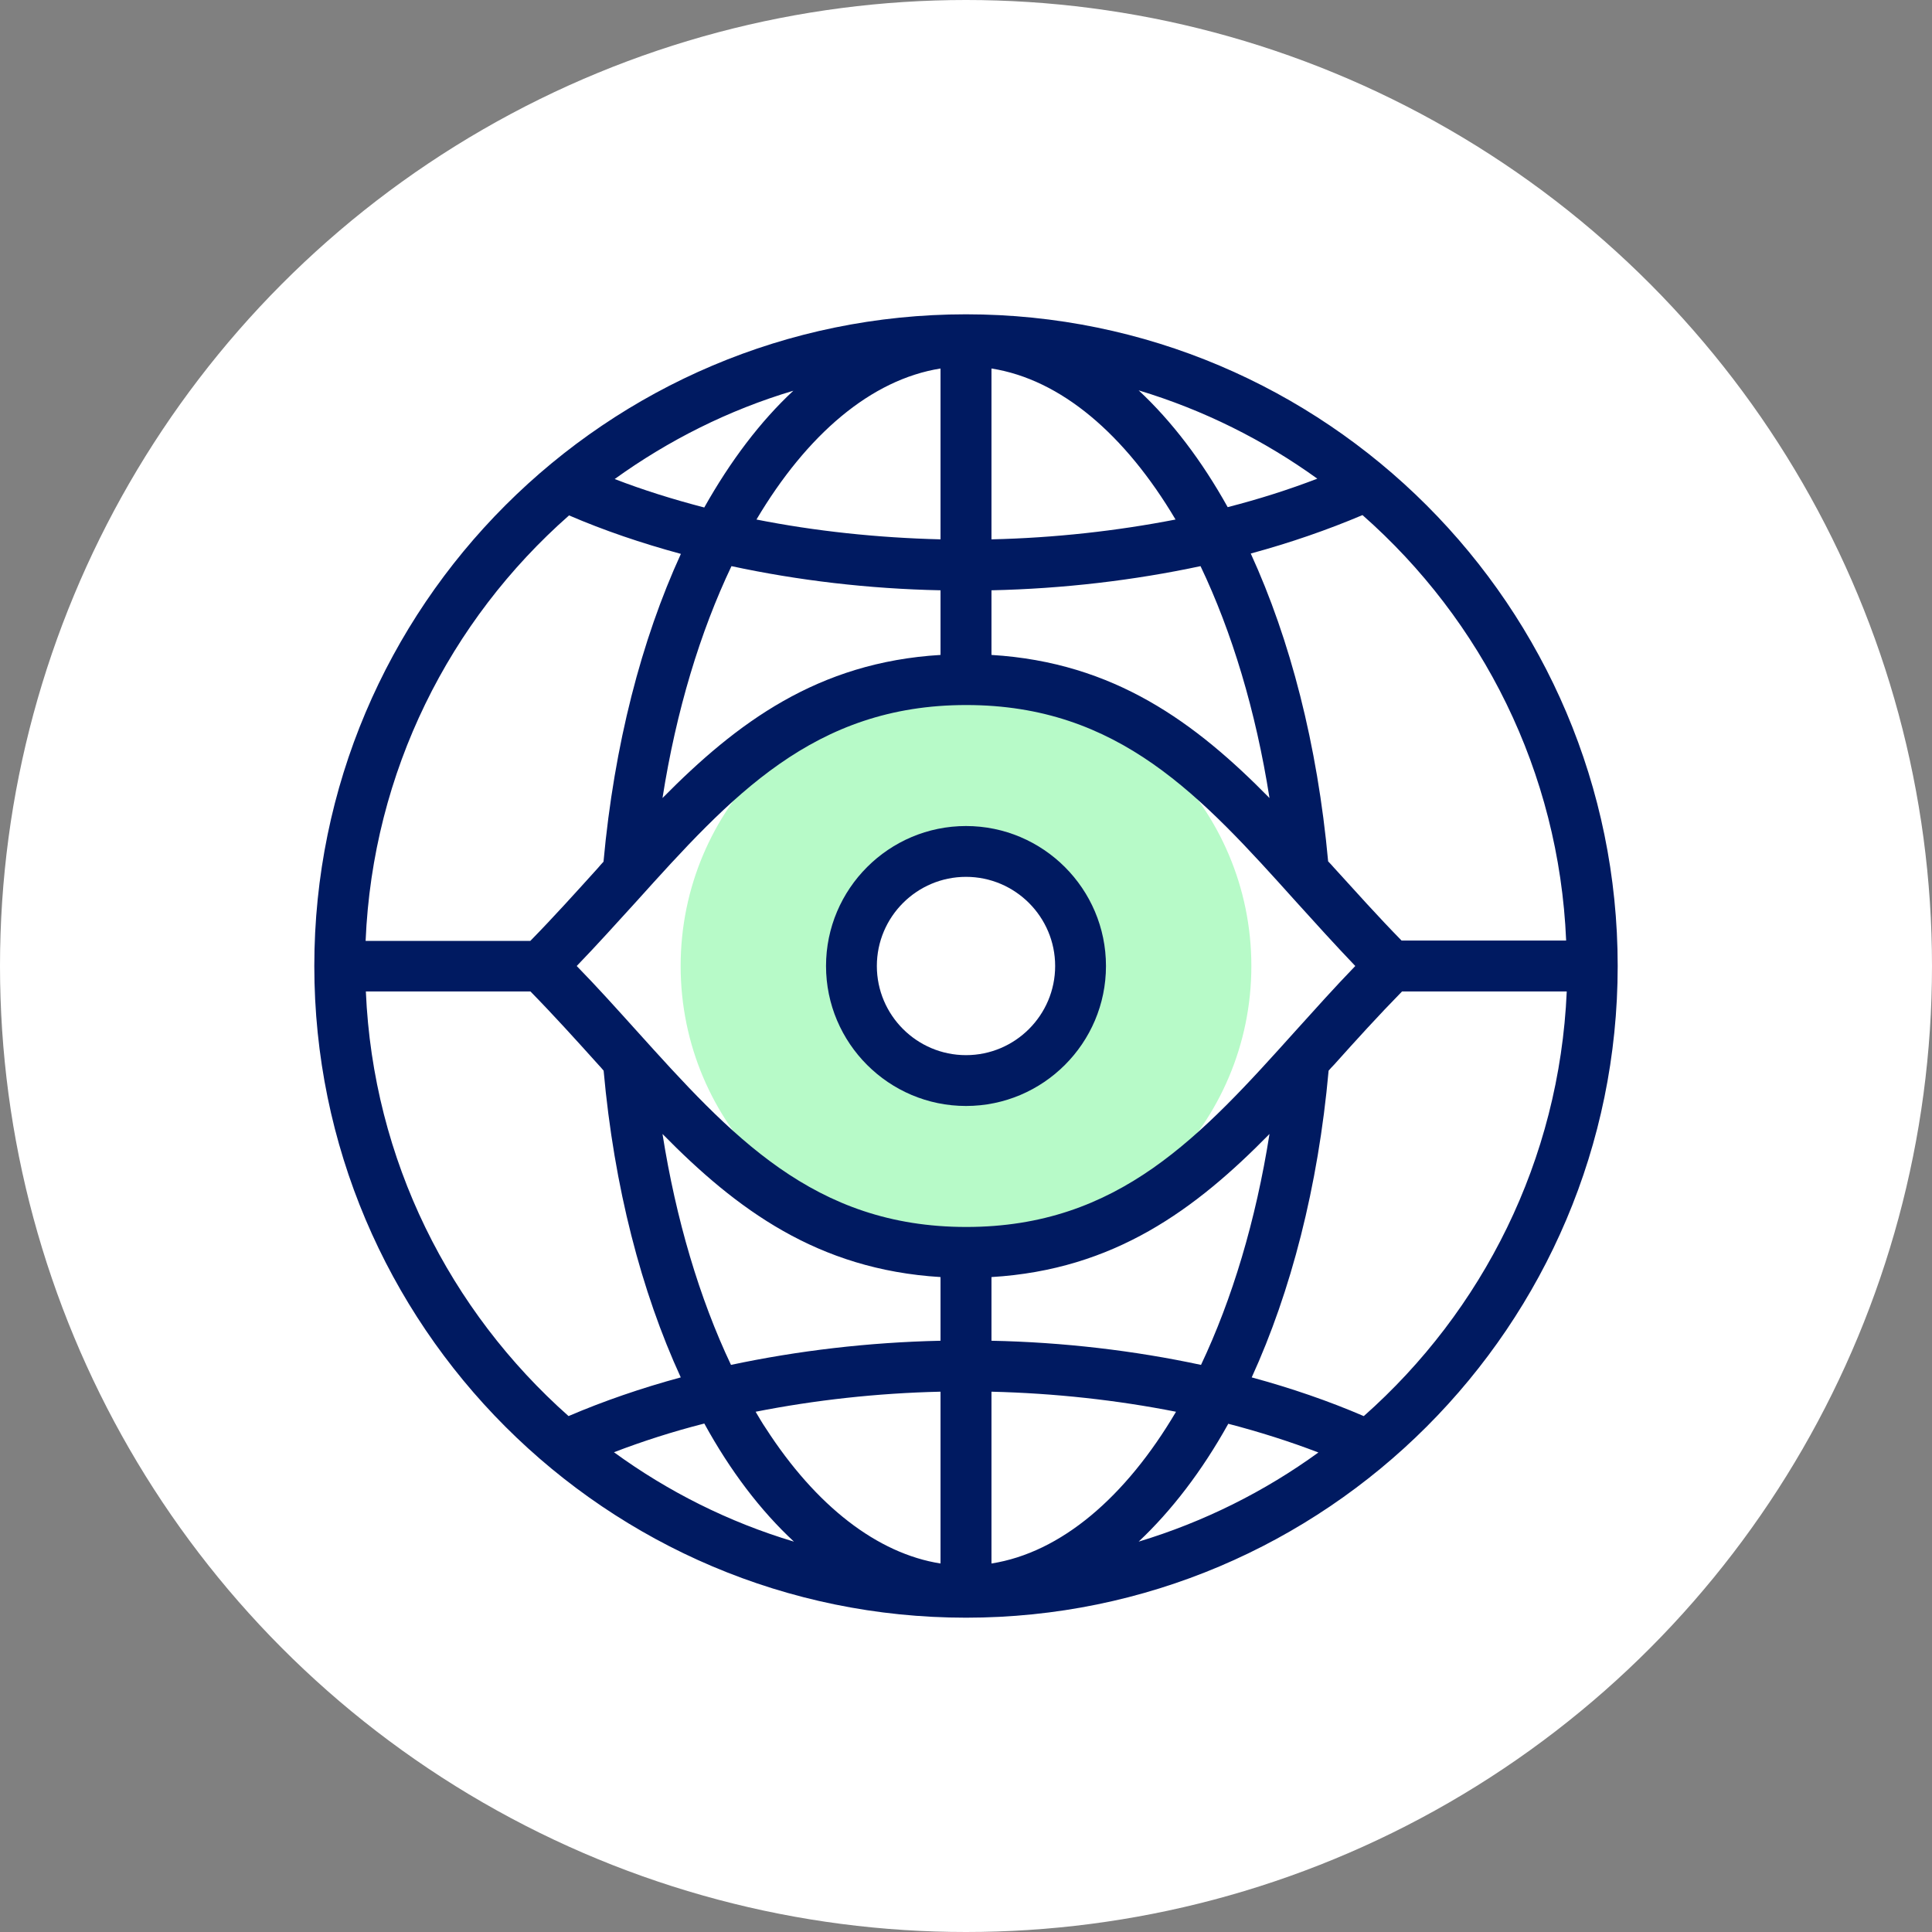
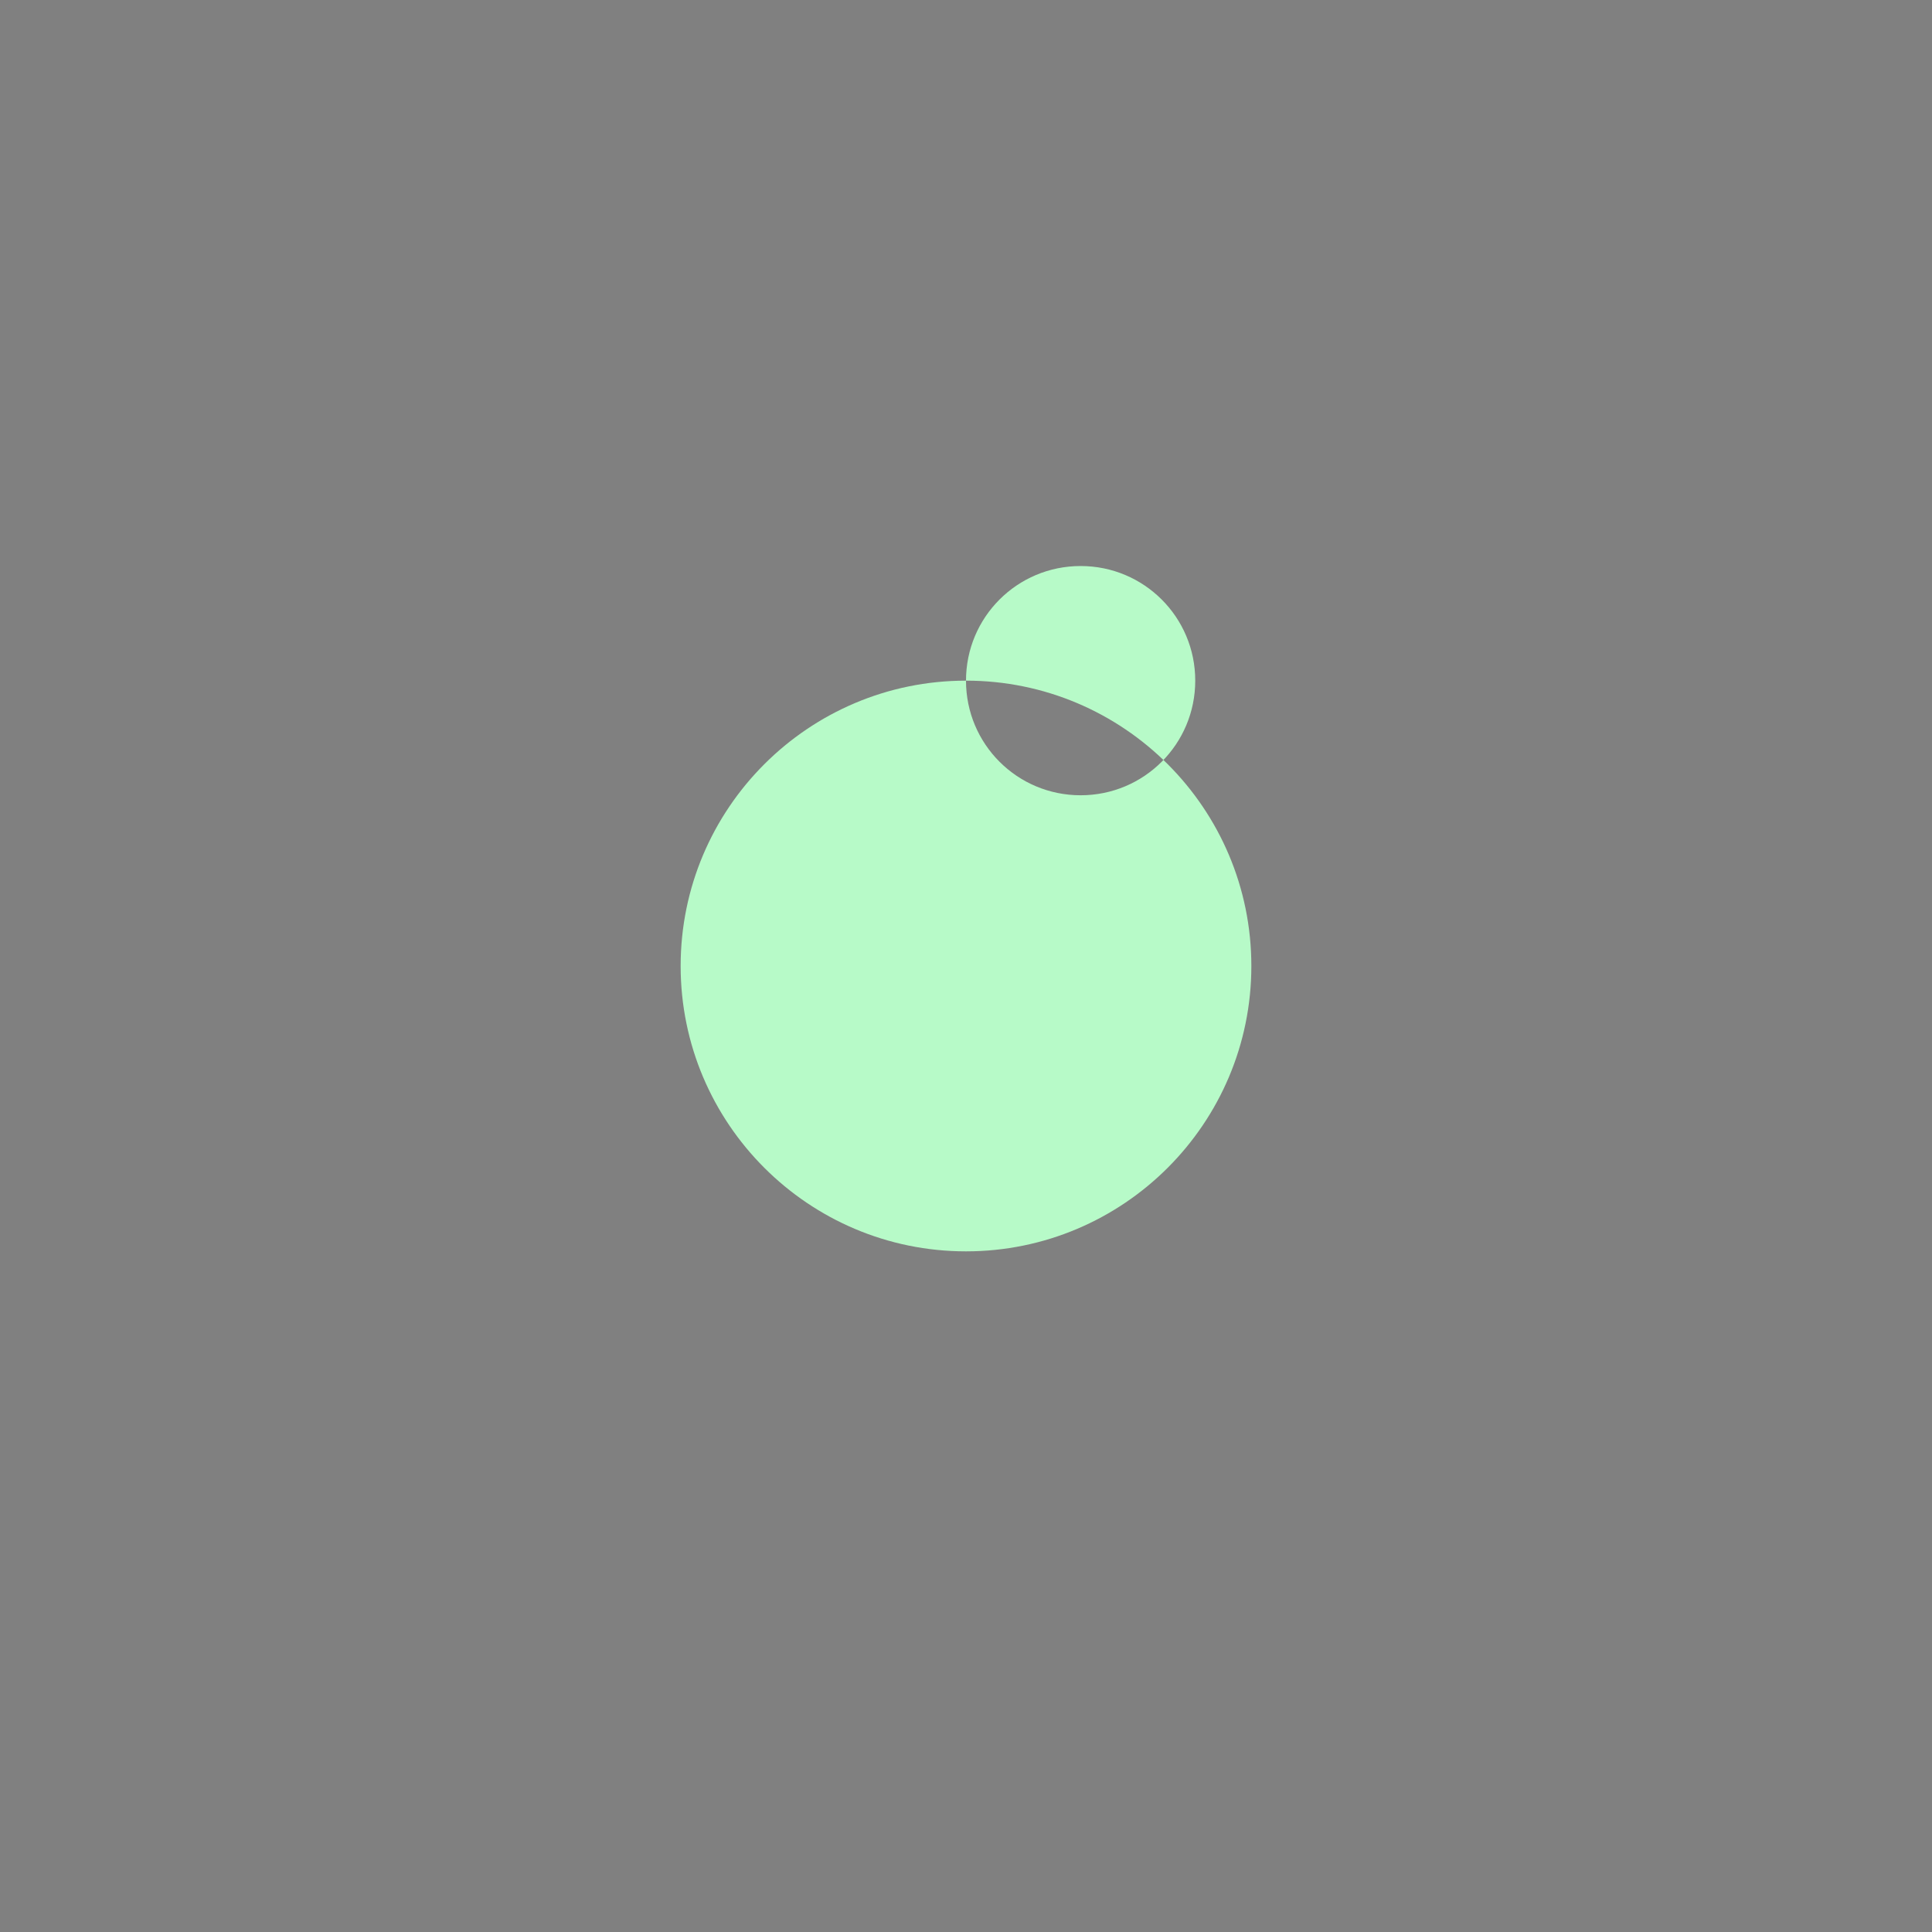
<svg xmlns="http://www.w3.org/2000/svg" id="Layer_2" data-name="Layer 2" viewBox="0 0 160.8 160.8">
  <rect x="0" y="0" width="160.8" height="160.8" fill="#808080" stroke="none" />
  <defs>
    <style>
      .cls-1 {
        fill: #001a61;
      }

      .cls-2 {
        fill: #fff;
      }

      .cls-3 {
        fill: #b7fac8;
        fill-rule: evenodd;
      }
    </style>
  </defs>
  <g id="Layer_1-2" data-name="Layer 1">
-     <circle class="cls-2" cx="80.4" cy="80.4" r="80.4" />
    <g>
-       <path class="cls-3" d="M80.4,56.65c13.12,0,23.75,10.64,23.75,23.75s-10.64,23.75-23.75,23.75-23.75-10.64-23.75-23.75,10.64-23.75,23.75-23.75h0ZM70.87,80.4c0,5.28,4.26,9.54,9.54,9.54s9.54-4.26,9.54-9.54-4.26-9.54-9.54-9.54-9.54,4.26-9.54,9.54Z" />
+       <path class="cls-3" d="M80.4,56.65c13.12,0,23.75,10.64,23.75,23.75s-10.64,23.75-23.75,23.75-23.75-10.64-23.75-23.75,10.64-23.75,23.75-23.75h0Zc0,5.28,4.26,9.54,9.54,9.54s9.54-4.26,9.54-9.54-4.26-9.54-9.54-9.54-9.54,4.26-9.54,9.54Z" />
      <g>
-         <path class="cls-1" d="M80.4,68.75c-6.42,0-11.65,5.23-11.65,11.65s5.23,11.65,11.65,11.65,11.65-5.23,11.65-11.65-5.23-11.65-11.65-11.65ZM80.4,87.82c-4.09,0-7.42-3.33-7.42-7.42s3.33-7.42,7.42-7.42,7.42,3.33,7.42,7.42-3.33,7.42-7.42,7.42Z" />
-         <path class="cls-1" d="M80.4,26.16c-29.92,0-54.24,24.32-54.24,54.24s24.32,54.24,54.24,54.24,54.24-24.32,54.24-54.24-24.32-54.24-54.24-54.24ZM130.36,78.28h-13.71c-1.95-1.99-3.81-4.07-5.64-6.08-.15-.17-.3-.34-.47-.51-.89-9.73-3.16-18.46-6.44-25.62,3.28-.89,6.4-1.97,9.3-3.2,9.94,8.75,16.36,21.34,16.95,35.41h0ZM78.28,111.59c-6,.13-11.89.83-17.44,2.01-2.63-5.55-4.58-12.12-5.7-19.22,6.14,6.25,12.9,11.29,23.14,11.91v5.3ZM78.28,115.83v14.3c-5.25-.83-10.36-4.77-14.54-11.25-.3-.44-.57-.91-.85-1.38,4.92-.97,10.11-1.55,15.38-1.67ZM66.08,128.31c-5.45-1.63-10.49-4.17-14.98-7.44,2.37-.91,4.89-1.72,7.52-2.39,2.16,3.94,4.68,7.25,7.46,9.83h0ZM82.52,130.13v-14.3c5.28.13,10.45.7,15.36,1.67-4.2,7.12-9.58,11.72-15.36,12.63h0ZM102.23,118.5c2.61.68,5.13,1.48,7.5,2.39-4.49,3.26-9.54,5.78-14.96,7.42,2.75-2.59,5.28-5.89,7.46-9.81ZM82.52,111.59v-5.3c10.23-.61,16.99-5.64,23.14-11.91-1.14,7.23-3.11,13.75-5.7,19.22-5.55-1.19-11.46-1.89-17.44-2.01h0ZM107.88,85.74c-7.9,8.79-14.75,16.38-27.46,16.38s-19.58-7.61-27.5-16.4c-1.59-1.76-3.2-3.56-4.92-5.32,1.72-1.78,3.33-3.58,4.92-5.32,7.92-8.79,14.79-16.4,27.5-16.4s19.56,7.59,27.46,16.38c1.59,1.76,3.22,3.56,4.92,5.34-1.72,1.78-3.33,3.58-4.92,5.34h0ZM82.52,49.13c5.98-.13,11.87-.83,17.4-2.01,2.61,5.47,4.6,12.04,5.74,19.3-6.14-6.25-12.9-11.29-23.14-11.91v-5.38ZM82.52,44.89v-14.22c5.78.91,11.12,5.49,15.32,12.57-4.89.95-10.06,1.53-15.32,1.65ZM94.77,32.49c5.4,1.63,10.4,4.13,14.87,7.35-2.37.91-4.85,1.7-7.46,2.37-2.16-3.88-4.66-7.16-7.42-9.73h0ZM78.28,30.67v14.22c-5.25-.13-10.42-.68-15.32-1.65,4.2-7.08,9.54-11.65,15.32-12.57ZM58.62,42.24c-2.61-.68-5.11-1.46-7.46-2.37,4.47-3.22,9.47-5.74,14.87-7.35-2.73,2.54-5.23,5.83-7.42,9.73ZM78.28,49.13v5.38c-10.23.61-16.97,5.66-23.14,11.91,1.14-7.27,3.14-13.84,5.74-19.3,5.53,1.19,11.42,1.89,17.4,2.01ZM47.37,42.9c2.9,1.25,6.02,2.31,9.3,3.2-3.28,7.16-5.55,15.89-6.44,25.62-.15.17-.32.34-.47.53-1.8,1.99-3.67,4.07-5.62,6.06h-13.71c.59-14.09,7.01-26.68,16.93-35.41ZM30.44,82.52h13.71c1.95,1.99,3.81,4.05,5.62,6.06.15.17.32.34.47.53.87,9.68,3.14,18.39,6.42,25.53-3.28.89-6.42,1.97-9.34,3.22-9.87-8.75-16.27-21.29-16.87-35.34h0ZM113.5,117.86c-2.9-1.25-6.04-2.33-9.32-3.22,3.26-7.14,5.53-15.85,6.4-25.53.15-.17.3-.34.47-.51,1.8-2.01,3.67-4.07,5.64-6.08h13.71c-.61,14.05-7.01,26.59-16.89,35.34Z" />
-       </g>
+         </g>
    </g>
  </g>
</svg>